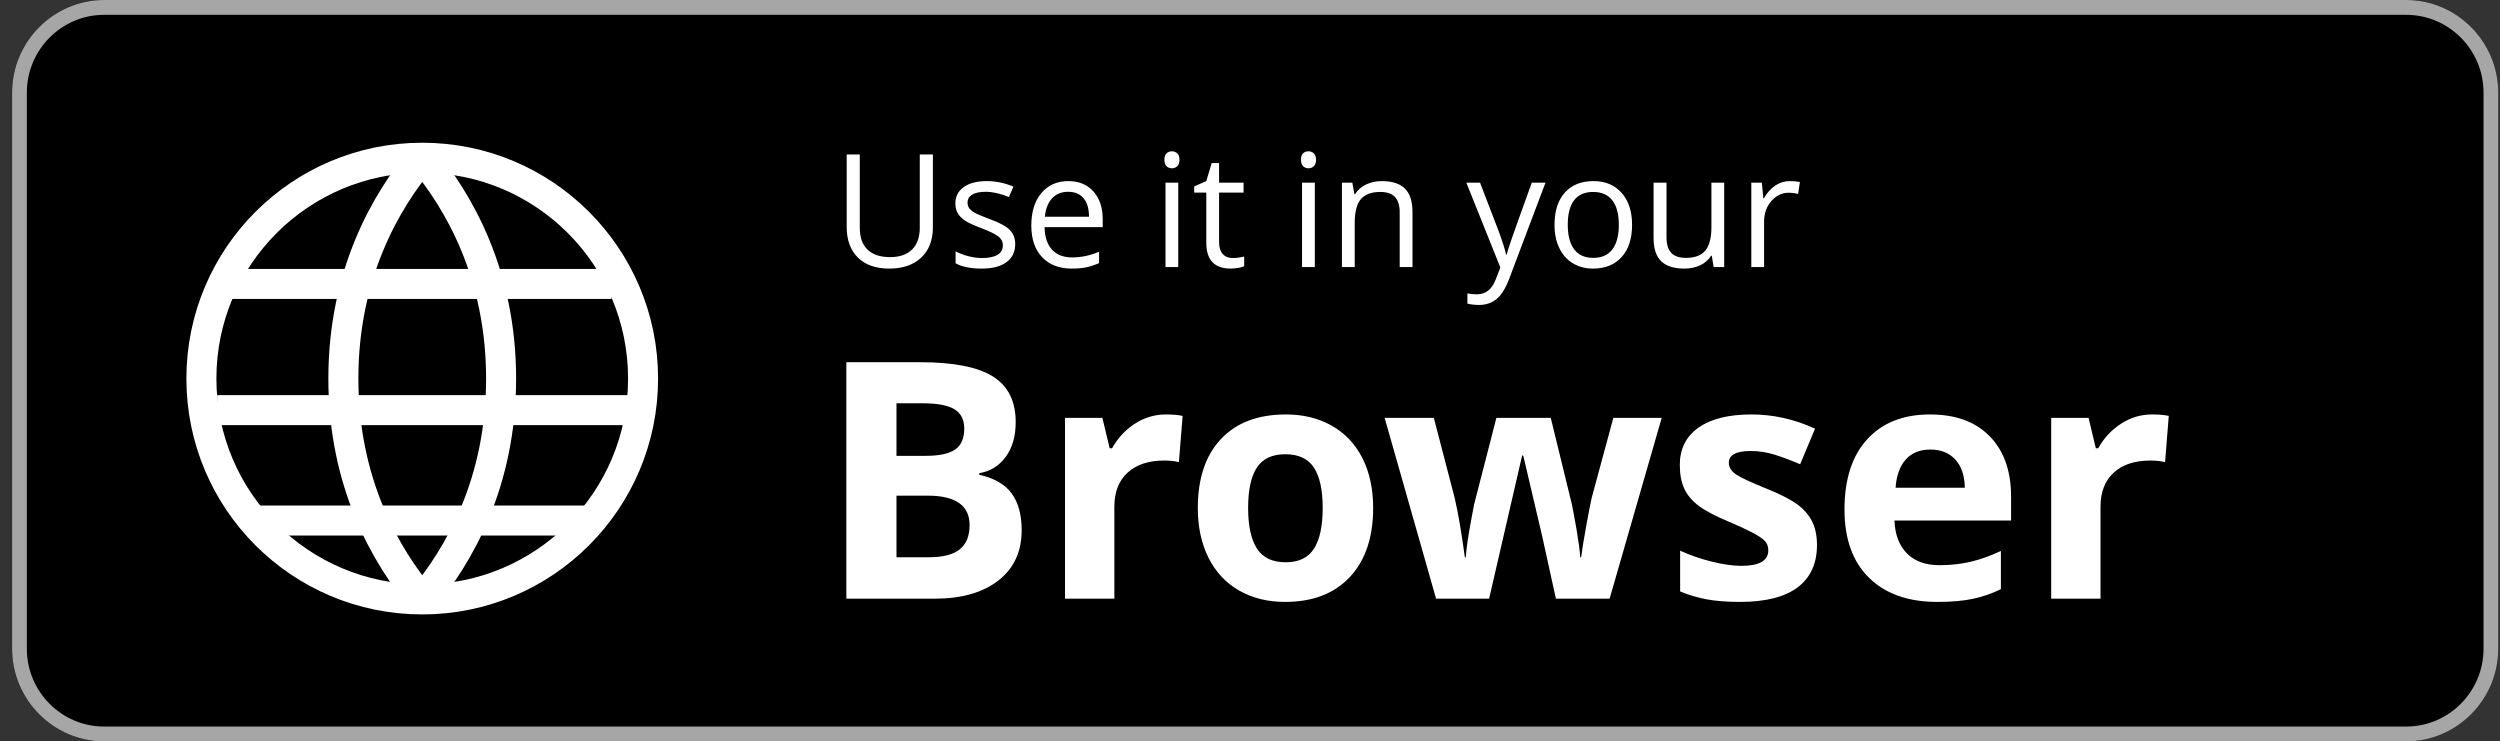
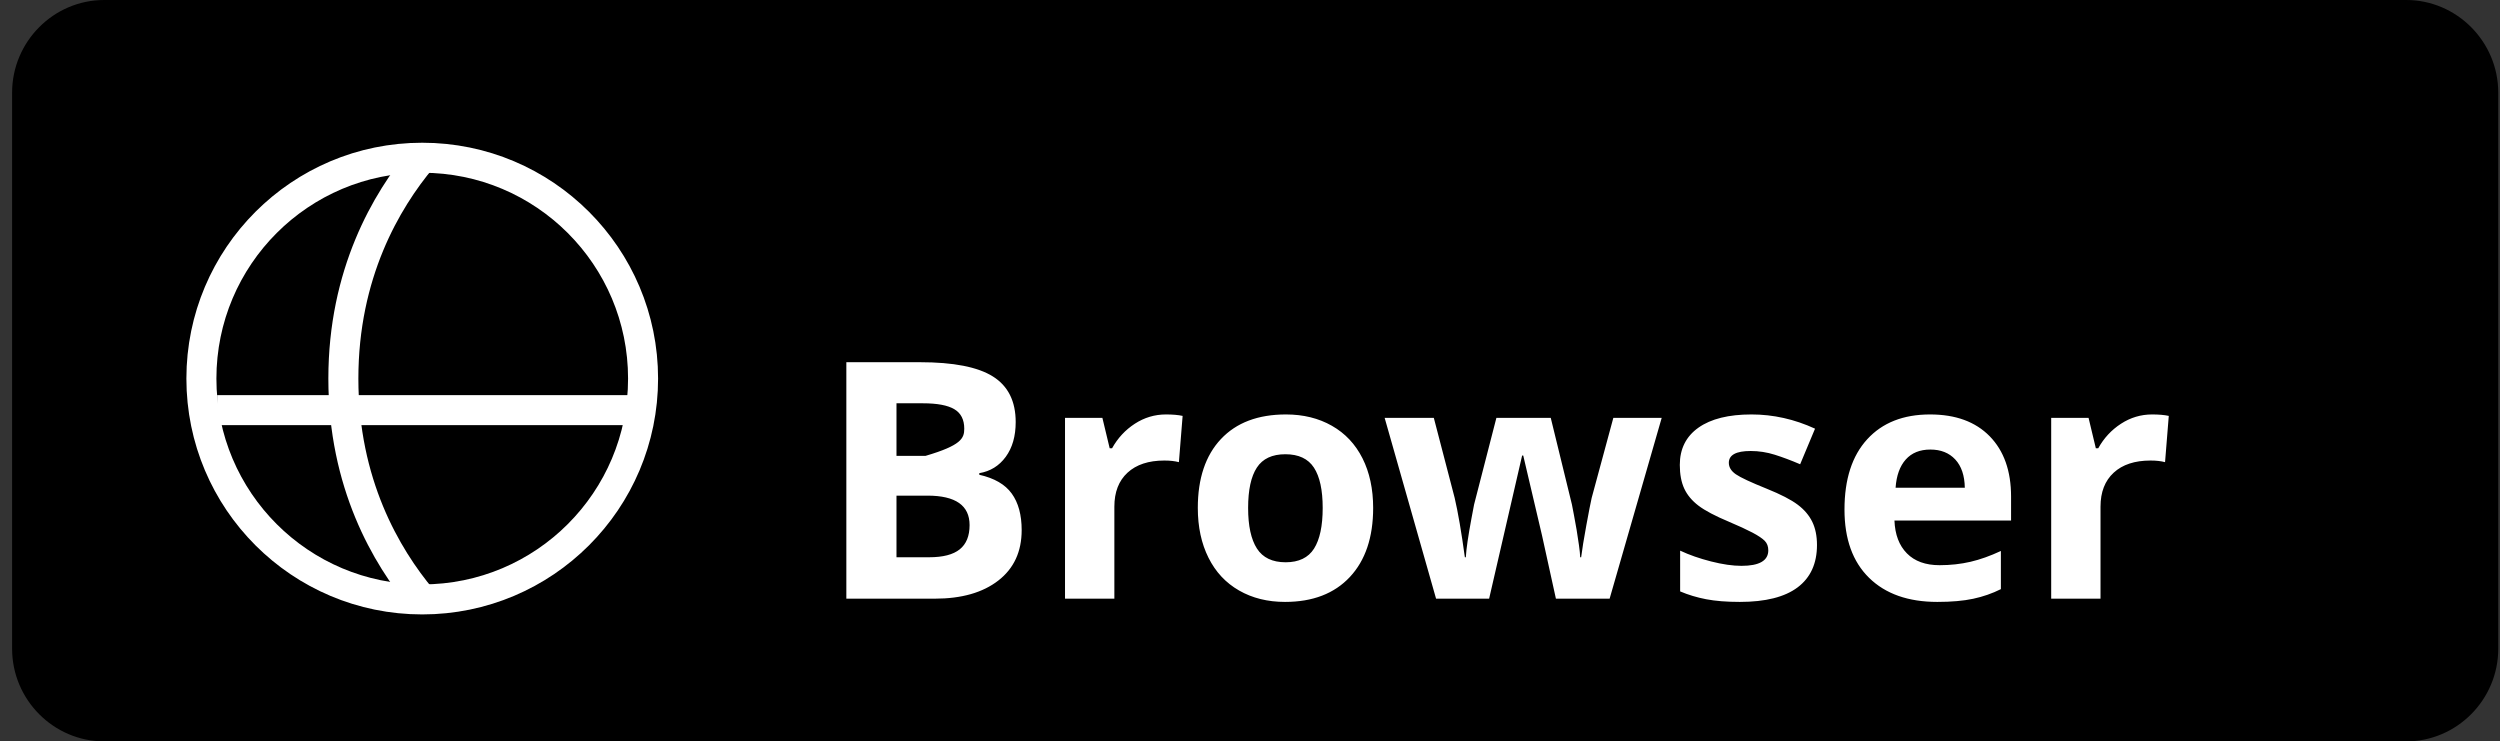
<svg xmlns="http://www.w3.org/2000/svg" xmlns:xlink="http://www.w3.org/1999/xlink" width="145px" height="43px" viewBox="0 0 145 43" version="1.1">
  <rect x="0" y="0" width="145" height="43" fill="#333333" stroke="none" />
  <title>Web-browser-badge@1x@1x</title>
  <desc>Created with Sketch.</desc>
  <defs>
-     <path d="M6.426,3.469 L6.426,7.695 C6.426,8.439 6.201,9.025 5.751,9.451 C5.301,9.876 4.683,10.089 3.897,10.089 C3.111,10.089 2.503,9.875 2.072,9.446 C1.642,9.017 1.427,8.428 1.427,7.677 L1.427,3.469 L2.186,3.469 L2.186,7.731 C2.186,8.276 2.335,8.694 2.633,8.986 C2.931,9.278 3.368,9.424 3.946,9.424 C4.497,9.424 4.922,9.277 5.219,8.984 C5.517,8.69 5.666,8.27 5.666,7.722 L5.666,3.469 L6.426,3.469 Z M11.201,8.664 C11.201,9.12 11.031,9.471 10.692,9.719 C10.352,9.966 9.876,10.089 9.262,10.089 C8.613,10.089 8.107,9.987 7.743,9.781 L7.743,9.093 C7.979,9.212 8.231,9.306 8.501,9.375 C8.77,9.443 9.03,9.477 9.28,9.477 C9.667,9.477 9.965,9.416 10.174,9.292 C10.382,9.168 10.486,8.98 10.486,8.727 C10.486,8.536 10.404,8.373 10.238,8.238 C10.073,8.102 9.751,7.942 9.271,7.757 C8.815,7.588 8.492,7.44 8.3,7.313 C8.107,7.186 7.964,7.043 7.871,6.882 C7.777,6.721 7.73,6.529 7.73,6.306 C7.73,5.907 7.892,5.592 8.217,5.361 C8.542,5.13 8.987,5.015 9.553,5.015 C10.08,5.015 10.595,5.122 11.098,5.336 L10.835,5.939 C10.343,5.737 9.898,5.635 9.499,5.635 C9.148,5.635 8.883,5.691 8.704,5.801 C8.525,5.911 8.436,6.063 8.436,6.256 C8.436,6.387 8.469,6.499 8.536,6.591 C8.603,6.684 8.711,6.772 8.86,6.855 C9.009,6.938 9.295,7.059 9.718,7.217 C10.299,7.428 10.691,7.641 10.895,7.856 C11.099,8.07 11.201,8.34 11.201,8.664 Z M14.476,10.089 C13.752,10.089 13.181,9.869 12.762,9.428 C12.344,8.987 12.135,8.375 12.135,7.592 C12.135,6.803 12.329,6.176 12.718,5.711 C13.106,5.247 13.628,5.015 14.283,5.015 C14.897,5.015 15.382,5.216 15.74,5.62 C16.097,6.023 16.276,6.556 16.276,7.217 L16.276,7.686 L12.903,7.686 C12.918,8.261 13.063,8.697 13.339,8.995 C13.614,9.293 14.002,9.442 14.502,9.442 C15.029,9.442 15.551,9.331 16.066,9.111 L16.066,9.772 C15.804,9.885 15.556,9.966 15.322,10.016 C15.088,10.065 14.806,10.089 14.476,10.089 Z M14.274,5.635 C13.881,5.635 13.568,5.764 13.334,6.02 C13.1,6.276 12.963,6.63 12.921,7.083 L15.481,7.083 C15.481,6.615 15.376,6.257 15.168,6.009 C14.959,5.76 14.662,5.635 14.274,5.635 Z M20.658,10 L19.917,10 L19.917,5.104 L20.658,5.104 L20.658,10 Z M19.854,3.777 C19.854,3.607 19.896,3.483 19.979,3.404 C20.063,3.325 20.167,3.286 20.292,3.286 C20.411,3.286 20.514,3.326 20.6,3.406 C20.686,3.487 20.73,3.61 20.73,3.777 C20.73,3.944 20.686,4.068 20.6,4.15 C20.514,4.232 20.411,4.273 20.292,4.273 C20.167,4.273 20.063,4.232 19.979,4.15 C19.896,4.068 19.854,3.944 19.854,3.777 Z M23.812,9.477 C23.943,9.477 24.07,9.468 24.192,9.448 C24.314,9.429 24.411,9.409 24.482,9.388 L24.482,9.955 C24.402,9.994 24.283,10.026 24.127,10.051 C23.971,10.077 23.83,10.089 23.705,10.089 C22.758,10.089 22.284,9.591 22.284,8.593 L22.284,5.68 L21.583,5.68 L21.583,5.323 L22.284,5.015 L22.597,3.969 L23.026,3.969 L23.026,5.104 L24.446,5.104 L24.446,5.68 L23.026,5.68 L23.026,8.562 C23.026,8.856 23.096,9.083 23.236,9.241 C23.376,9.398 23.568,9.477 23.812,9.477 Z M28.579,10 L27.837,10 L27.837,5.104 L28.579,5.104 L28.579,10 Z M27.775,3.777 C27.775,3.607 27.816,3.483 27.9,3.404 C27.983,3.325 28.087,3.286 28.212,3.286 C28.331,3.286 28.434,3.326 28.521,3.406 C28.607,3.487 28.65,3.61 28.65,3.777 C28.65,3.944 28.607,4.068 28.521,4.15 C28.434,4.232 28.331,4.273 28.212,4.273 C28.087,4.273 27.983,4.232 27.9,4.15 C27.816,4.068 27.775,3.944 27.775,3.777 Z M33.502,10 L33.502,6.833 C33.502,6.434 33.411,6.136 33.229,5.939 C33.047,5.743 32.763,5.644 32.376,5.644 C31.864,5.644 31.488,5.783 31.25,6.06 C31.012,6.337 30.893,6.794 30.893,7.431 L30.893,10 L30.151,10 L30.151,5.104 L30.754,5.104 L30.875,5.774 L30.911,5.774 C31.062,5.533 31.275,5.346 31.549,5.213 C31.823,5.081 32.129,5.015 32.465,5.015 C33.055,5.015 33.499,5.157 33.796,5.441 C34.094,5.726 34.243,6.18 34.243,6.806 L34.243,10 L33.502,10 Z M37.366,5.104 L38.161,5.104 L39.233,7.896 C39.468,8.533 39.614,8.993 39.671,9.276 L39.707,9.276 C39.745,9.124 39.826,8.865 39.95,8.497 C40.074,8.129 40.478,6.998 41.163,5.104 L41.958,5.104 L39.854,10.679 C39.645,11.23 39.402,11.621 39.124,11.852 C38.845,12.082 38.503,12.198 38.098,12.198 C37.872,12.198 37.649,12.173 37.428,12.122 L37.428,11.528 C37.592,11.564 37.775,11.581 37.978,11.581 C38.487,11.581 38.85,11.296 39.068,10.724 L39.34,10.027 L37.366,5.104 Z M46.979,7.547 C46.979,8.346 46.778,8.969 46.376,9.417 C45.974,9.865 45.419,10.089 44.71,10.089 C44.272,10.089 43.883,9.987 43.544,9.781 C43.204,9.576 42.942,9.281 42.758,8.897 C42.573,8.512 42.481,8.063 42.481,7.547 C42.481,6.749 42.68,6.128 43.079,5.682 C43.478,5.237 44.032,5.015 44.741,5.015 C45.426,5.015 45.97,5.242 46.374,5.698 C46.777,6.154 46.979,6.77 46.979,7.547 Z M43.249,7.547 C43.249,8.173 43.374,8.649 43.624,8.977 C43.875,9.305 44.242,9.468 44.728,9.468 C45.213,9.468 45.582,9.305 45.833,8.979 C46.085,8.653 46.211,8.176 46.211,7.547 C46.211,6.925 46.085,6.452 45.833,6.129 C45.582,5.806 45.21,5.644 44.719,5.644 C44.233,5.644 43.867,5.804 43.62,6.122 C43.373,6.441 43.249,6.916 43.249,7.547 Z M48.976,5.104 L48.976,8.28 C48.976,8.679 49.067,8.977 49.249,9.174 C49.43,9.37 49.715,9.468 50.102,9.468 C50.614,9.468 50.989,9.328 51.225,9.048 C51.462,8.769 51.581,8.311 51.581,7.677 L51.581,5.104 L52.322,5.104 L52.322,10 L51.71,10 L51.603,9.343 L51.563,9.343 C51.411,9.585 51.2,9.769 50.931,9.897 C50.661,10.025 50.354,10.089 50.008,10.089 C49.412,10.089 48.966,9.948 48.67,9.665 C48.374,9.382 48.226,8.929 48.226,8.307 L48.226,5.104 L48.976,5.104 Z M56.128,5.015 C56.346,5.015 56.541,5.032 56.713,5.068 L56.611,5.756 C56.408,5.711 56.229,5.689 56.075,5.689 C55.678,5.689 55.34,5.85 55.058,6.172 C54.777,6.493 54.636,6.894 54.636,7.373 L54.636,10 L53.895,10 L53.895,5.104 L54.507,5.104 L54.591,6.011 L54.627,6.011 C54.809,5.692 55.028,5.446 55.284,5.274 C55.54,5.101 55.821,5.015 56.128,5.015 Z" id="path-1" />
-     <path d="M2.407,7.519 L6.675,7.519 C8.621,7.519 10.032,7.795 10.911,8.349 C11.79,8.902 12.229,9.783 12.229,10.99 C12.229,11.809 12.037,12.481 11.652,13.007 C11.268,13.532 10.756,13.848 10.118,13.954 L10.118,14.048 C10.988,14.242 11.615,14.605 11.999,15.136 C12.384,15.668 12.576,16.375 12.576,17.256 C12.576,18.507 12.124,19.483 11.221,20.183 C10.317,20.884 9.09,21.234 7.539,21.234 L2.407,21.234 L2.407,7.519 Z M5.315,12.95 L7.004,12.95 C7.792,12.95 8.363,12.828 8.716,12.585 C9.069,12.341 9.246,11.937 9.246,11.374 C9.246,10.849 9.054,10.472 8.669,10.244 C8.284,10.016 7.676,9.902 6.844,9.902 L5.315,9.902 L5.315,12.95 Z M5.315,15.258 L5.315,18.832 L7.21,18.832 C8.011,18.832 8.602,18.679 8.983,18.373 C9.365,18.066 9.555,17.597 9.555,16.966 C9.555,15.827 8.742,15.258 7.116,15.258 L5.315,15.258 Z M20.944,10.549 C21.332,10.549 21.654,10.577 21.911,10.633 L21.695,13.316 C21.463,13.254 21.182,13.222 20.851,13.222 C19.937,13.222 19.226,13.457 18.716,13.926 C18.207,14.395 17.952,15.052 17.952,15.896 L17.952,21.234 L15.09,21.234 L15.09,10.746 L17.257,10.746 L17.68,12.509 L17.82,12.509 C18.146,11.922 18.585,11.448 19.138,11.088 C19.692,10.729 20.294,10.549 20.944,10.549 Z M25.71,15.971 C25.71,17.009 25.88,17.794 26.221,18.326 C26.562,18.857 27.117,19.123 27.886,19.123 C28.649,19.123 29.198,18.859 29.533,18.331 C29.867,17.802 30.035,17.016 30.035,15.971 C30.035,14.933 29.866,14.154 29.528,13.635 C29.19,13.116 28.637,12.857 27.868,12.857 C27.105,12.857 26.554,13.115 26.217,13.631 C25.879,14.147 25.71,14.927 25.71,15.971 Z M32.962,15.971 C32.962,17.679 32.511,19.014 31.611,19.977 C30.71,20.94 29.456,21.422 27.849,21.422 C26.842,21.422 25.954,21.201 25.185,20.76 C24.415,20.319 23.824,19.686 23.412,18.861 C22.999,18.035 22.792,17.072 22.792,15.971 C22.792,14.258 23.24,12.925 24.134,11.975 C25.028,11.024 26.285,10.549 27.905,10.549 C28.912,10.549 29.8,10.768 30.569,11.206 C31.339,11.643 31.93,12.272 32.343,13.091 C32.755,13.91 32.962,14.87 32.962,15.971 Z M43.562,21.234 L42.756,17.566 L41.667,12.932 L41.602,12.932 L39.688,21.234 L36.611,21.234 L33.628,10.746 L36.48,10.746 L37.69,15.39 C37.884,16.221 38.081,17.369 38.281,18.832 L38.337,18.832 C38.362,18.357 38.472,17.604 38.665,16.572 L38.816,15.774 L40.11,10.746 L43.262,10.746 L44.491,15.774 C44.516,15.912 44.555,16.115 44.608,16.384 C44.662,16.653 44.713,16.939 44.763,17.242 C44.813,17.546 44.859,17.843 44.899,18.134 C44.94,18.424 44.963,18.657 44.97,18.832 L45.026,18.832 C45.082,18.382 45.182,17.765 45.326,16.98 C45.47,16.195 45.573,15.665 45.636,15.39 L46.893,10.746 L49.698,10.746 L46.677,21.234 L43.562,21.234 Z M58.704,18.119 C58.704,19.195 58.33,20.014 57.583,20.577 C56.835,21.14 55.717,21.422 54.229,21.422 C53.466,21.422 52.815,21.37 52.278,21.267 C51.74,21.164 51.236,21.012 50.767,20.812 L50.767,18.448 C51.299,18.698 51.898,18.907 52.564,19.076 C53.23,19.245 53.816,19.33 54.323,19.33 C55.361,19.33 55.88,19.029 55.88,18.429 C55.88,18.204 55.811,18.021 55.674,17.88 C55.536,17.74 55.298,17.58 54.961,17.402 C54.623,17.224 54.173,17.016 53.61,16.778 C52.803,16.44 52.21,16.128 51.832,15.84 C51.454,15.552 51.178,15.222 51.006,14.85 C50.834,14.478 50.748,14.02 50.748,13.476 C50.748,12.544 51.11,11.823 51.832,11.313 C52.554,10.804 53.578,10.549 54.904,10.549 C56.168,10.549 57.397,10.824 58.591,11.374 L57.728,13.438 C57.203,13.213 56.712,13.029 56.255,12.885 C55.799,12.741 55.333,12.669 54.857,12.669 C54.013,12.669 53.591,12.897 53.591,13.354 C53.591,13.61 53.727,13.832 53.999,14.02 C54.271,14.207 54.867,14.486 55.786,14.855 C56.606,15.186 57.206,15.496 57.587,15.784 C57.969,16.071 58.25,16.403 58.432,16.778 C58.613,17.153 58.704,17.6 58.704,18.119 Z M65.28,12.585 C64.673,12.585 64.198,12.777 63.854,13.161 C63.51,13.546 63.313,14.092 63.263,14.799 L67.278,14.799 C67.266,14.092 67.081,13.546 66.725,13.161 C66.368,12.777 65.887,12.585 65.28,12.585 Z M65.683,21.422 C63.995,21.422 62.675,20.956 61.725,20.024 C60.774,19.092 60.299,17.772 60.299,16.065 C60.299,14.308 60.738,12.949 61.617,11.989 C62.495,11.029 63.71,10.549 65.261,10.549 C66.744,10.549 67.897,10.971 68.723,11.815 C69.548,12.66 69.961,13.826 69.961,15.314 L69.961,16.703 L63.197,16.703 C63.229,17.516 63.469,18.151 63.92,18.607 C64.37,19.064 65.002,19.292 65.815,19.292 C66.446,19.292 67.044,19.226 67.607,19.095 C68.169,18.964 68.757,18.754 69.37,18.467 L69.37,20.681 C68.87,20.931 68.335,21.117 67.766,21.239 C67.197,21.361 66.503,21.422 65.683,21.422 Z M78.142,10.549 C78.529,10.549 78.852,10.577 79.108,10.633 L78.892,13.316 C78.661,13.254 78.379,13.222 78.048,13.222 C77.135,13.222 76.423,13.457 75.914,13.926 C75.404,14.395 75.149,15.052 75.149,15.896 L75.149,21.234 L72.288,21.234 L72.288,10.746 L74.455,10.746 L74.877,12.509 L75.018,12.509 C75.343,11.922 75.782,11.448 76.336,11.088 C76.889,10.729 77.491,10.549 78.142,10.549 Z" id="path-2" />
+     <path d="M2.407,7.519 L6.675,7.519 C8.621,7.519 10.032,7.795 10.911,8.349 C11.79,8.902 12.229,9.783 12.229,10.99 C12.229,11.809 12.037,12.481 11.652,13.007 C11.268,13.532 10.756,13.848 10.118,13.954 L10.118,14.048 C10.988,14.242 11.615,14.605 11.999,15.136 C12.384,15.668 12.576,16.375 12.576,17.256 C12.576,18.507 12.124,19.483 11.221,20.183 C10.317,20.884 9.09,21.234 7.539,21.234 L2.407,21.234 L2.407,7.519 Z M5.315,12.95 L7.004,12.95 C9.069,12.341 9.246,11.937 9.246,11.374 C9.246,10.849 9.054,10.472 8.669,10.244 C8.284,10.016 7.676,9.902 6.844,9.902 L5.315,9.902 L5.315,12.95 Z M5.315,15.258 L5.315,18.832 L7.21,18.832 C8.011,18.832 8.602,18.679 8.983,18.373 C9.365,18.066 9.555,17.597 9.555,16.966 C9.555,15.827 8.742,15.258 7.116,15.258 L5.315,15.258 Z M20.944,10.549 C21.332,10.549 21.654,10.577 21.911,10.633 L21.695,13.316 C21.463,13.254 21.182,13.222 20.851,13.222 C19.937,13.222 19.226,13.457 18.716,13.926 C18.207,14.395 17.952,15.052 17.952,15.896 L17.952,21.234 L15.09,21.234 L15.09,10.746 L17.257,10.746 L17.68,12.509 L17.82,12.509 C18.146,11.922 18.585,11.448 19.138,11.088 C19.692,10.729 20.294,10.549 20.944,10.549 Z M25.71,15.971 C25.71,17.009 25.88,17.794 26.221,18.326 C26.562,18.857 27.117,19.123 27.886,19.123 C28.649,19.123 29.198,18.859 29.533,18.331 C29.867,17.802 30.035,17.016 30.035,15.971 C30.035,14.933 29.866,14.154 29.528,13.635 C29.19,13.116 28.637,12.857 27.868,12.857 C27.105,12.857 26.554,13.115 26.217,13.631 C25.879,14.147 25.71,14.927 25.71,15.971 Z M32.962,15.971 C32.962,17.679 32.511,19.014 31.611,19.977 C30.71,20.94 29.456,21.422 27.849,21.422 C26.842,21.422 25.954,21.201 25.185,20.76 C24.415,20.319 23.824,19.686 23.412,18.861 C22.999,18.035 22.792,17.072 22.792,15.971 C22.792,14.258 23.24,12.925 24.134,11.975 C25.028,11.024 26.285,10.549 27.905,10.549 C28.912,10.549 29.8,10.768 30.569,11.206 C31.339,11.643 31.93,12.272 32.343,13.091 C32.755,13.91 32.962,14.87 32.962,15.971 Z M43.562,21.234 L42.756,17.566 L41.667,12.932 L41.602,12.932 L39.688,21.234 L36.611,21.234 L33.628,10.746 L36.48,10.746 L37.69,15.39 C37.884,16.221 38.081,17.369 38.281,18.832 L38.337,18.832 C38.362,18.357 38.472,17.604 38.665,16.572 L38.816,15.774 L40.11,10.746 L43.262,10.746 L44.491,15.774 C44.516,15.912 44.555,16.115 44.608,16.384 C44.662,16.653 44.713,16.939 44.763,17.242 C44.813,17.546 44.859,17.843 44.899,18.134 C44.94,18.424 44.963,18.657 44.97,18.832 L45.026,18.832 C45.082,18.382 45.182,17.765 45.326,16.98 C45.47,16.195 45.573,15.665 45.636,15.39 L46.893,10.746 L49.698,10.746 L46.677,21.234 L43.562,21.234 Z M58.704,18.119 C58.704,19.195 58.33,20.014 57.583,20.577 C56.835,21.14 55.717,21.422 54.229,21.422 C53.466,21.422 52.815,21.37 52.278,21.267 C51.74,21.164 51.236,21.012 50.767,20.812 L50.767,18.448 C51.299,18.698 51.898,18.907 52.564,19.076 C53.23,19.245 53.816,19.33 54.323,19.33 C55.361,19.33 55.88,19.029 55.88,18.429 C55.88,18.204 55.811,18.021 55.674,17.88 C55.536,17.74 55.298,17.58 54.961,17.402 C54.623,17.224 54.173,17.016 53.61,16.778 C52.803,16.44 52.21,16.128 51.832,15.84 C51.454,15.552 51.178,15.222 51.006,14.85 C50.834,14.478 50.748,14.02 50.748,13.476 C50.748,12.544 51.11,11.823 51.832,11.313 C52.554,10.804 53.578,10.549 54.904,10.549 C56.168,10.549 57.397,10.824 58.591,11.374 L57.728,13.438 C57.203,13.213 56.712,13.029 56.255,12.885 C55.799,12.741 55.333,12.669 54.857,12.669 C54.013,12.669 53.591,12.897 53.591,13.354 C53.591,13.61 53.727,13.832 53.999,14.02 C54.271,14.207 54.867,14.486 55.786,14.855 C56.606,15.186 57.206,15.496 57.587,15.784 C57.969,16.071 58.25,16.403 58.432,16.778 C58.613,17.153 58.704,17.6 58.704,18.119 Z M65.28,12.585 C64.673,12.585 64.198,12.777 63.854,13.161 C63.51,13.546 63.313,14.092 63.263,14.799 L67.278,14.799 C67.266,14.092 67.081,13.546 66.725,13.161 C66.368,12.777 65.887,12.585 65.28,12.585 Z M65.683,21.422 C63.995,21.422 62.675,20.956 61.725,20.024 C60.774,19.092 60.299,17.772 60.299,16.065 C60.299,14.308 60.738,12.949 61.617,11.989 C62.495,11.029 63.71,10.549 65.261,10.549 C66.744,10.549 67.897,10.971 68.723,11.815 C69.548,12.66 69.961,13.826 69.961,15.314 L69.961,16.703 L63.197,16.703 C63.229,17.516 63.469,18.151 63.92,18.607 C64.37,19.064 65.002,19.292 65.815,19.292 C66.446,19.292 67.044,19.226 67.607,19.095 C68.169,18.964 68.757,18.754 69.37,18.467 L69.37,20.681 C68.87,20.931 68.335,21.117 67.766,21.239 C67.197,21.361 66.503,21.422 65.683,21.422 Z M78.142,10.549 C78.529,10.549 78.852,10.577 79.108,10.633 L78.892,13.316 C78.661,13.254 78.379,13.222 78.048,13.222 C77.135,13.222 76.423,13.457 75.914,13.926 C75.404,14.395 75.149,15.052 75.149,15.896 L75.149,21.234 L72.288,21.234 L72.288,10.746 L74.455,10.746 L74.877,12.509 L75.018,12.509 C75.343,11.922 75.782,11.448 76.336,11.088 C76.889,10.729 77.491,10.549 78.142,10.549 Z" id="path-2" />
  </defs>
  <g id="Page-1" stroke="none" stroke-width="1" fill="none" fill-rule="evenodd">
    <g id="Web-browser-badge@1x">
      <path d="M139.559,43 L6.043,43 C3.105,43 0.702,40.581 0.702,37.625 L0.702,5.375 C0.702,2.419 3.105,0 6.043,0 L139.559,0 C142.496,0 144.899,2.419 144.899,5.375 L144.899,37.625 C144.899,40.581 142.496,43 139.559,43 Z" id="Shape" fill="#000000" />
-       <path d="M139.559,0.86 C142.032,0.86 144.045,2.885 144.045,5.375 L144.045,37.625 C144.045,40.115 142.032,42.14 139.559,42.14 L6.043,42.14 C3.569,42.14 1.557,40.115 1.557,37.625 L1.557,5.375 C1.557,2.885 3.569,0.86 6.043,0.86 L139.559,0.86 Z M139.559,0 L6.043,0 C3.105,0 0.702,2.419 0.702,5.375 L0.702,37.625 C0.702,40.581 3.105,43 6.043,43 L139.559,43 C142.496,43 144.899,40.581 144.899,37.625 L144.899,5.375 C144.899,2.419 142.496,0 139.559,0 Z" id="Shape" fill="#A6A6A6" fill-rule="nonzero" />
      <g id="Globe" transform="translate(11.681, 5.489)">
        <path d="M12.809,29.277 C5.733,29.277 0,23.542 0,16.468 C0,9.394 5.733,3.66 12.809,3.66 C19.884,3.66 25.617,9.394 25.617,16.468 C25.617,23.542 19.884,29.277 12.809,29.277 Z" id="Stroke-7202" stroke="#FFFFFF" stroke-width="1.741" stroke-linejoin="round" />
-         <path d="M1.372,10.979 L23.787,10.979" id="Stroke-7613" stroke="#FFFFFF" stroke-width="1.741" stroke-linejoin="round" />
-         <path d="M3.202,24.702 L22.872,24.702" id="Stroke-7613-Copy" stroke="#FFFFFF" stroke-width="1.741" stroke-linejoin="round" />
        <path d="M0.915,18.298 L24.808,18.298" id="Stroke-7614" stroke="#FFFFFF" stroke-width="1.741" stroke-linejoin="round" />
        <path d="M12.808,29.277 C10.698,26.762 8.234,22.527 8.234,16.468 C8.234,10.407 10.699,6.172 12.809,3.66" id="Stroke-7615" stroke="#FFFFFF" stroke-width="1.741" stroke-linejoin="round" />
-         <path d="M17.382,29.277 C15.273,26.762 12.809,22.527 12.809,16.468 C12.809,10.407 15.274,6.172 17.383,3.66" id="Stroke-7615" stroke="#FFFFFF" stroke-width="1.741" stroke-linejoin="round" transform="translate(15.096, 16.468) rotate(-180) translate(-15.096, -16.468) " />
        <g id="Use-it-in-your" transform="translate(36, 0)">
          <g>
            <use fill="#000000" xlink:href="#path-1" />
            <use fill="#FFFFFF" xlink:href="#path-1" />
          </g>
        </g>
        <g id="Browser" transform="translate(35, 8)">
          <g>
            <use fill="#000000" xlink:href="#path-2" />
            <use fill="#FFFFFF" xlink:href="#path-2" />
          </g>
        </g>
      </g>
    </g>
  </g>
</svg>